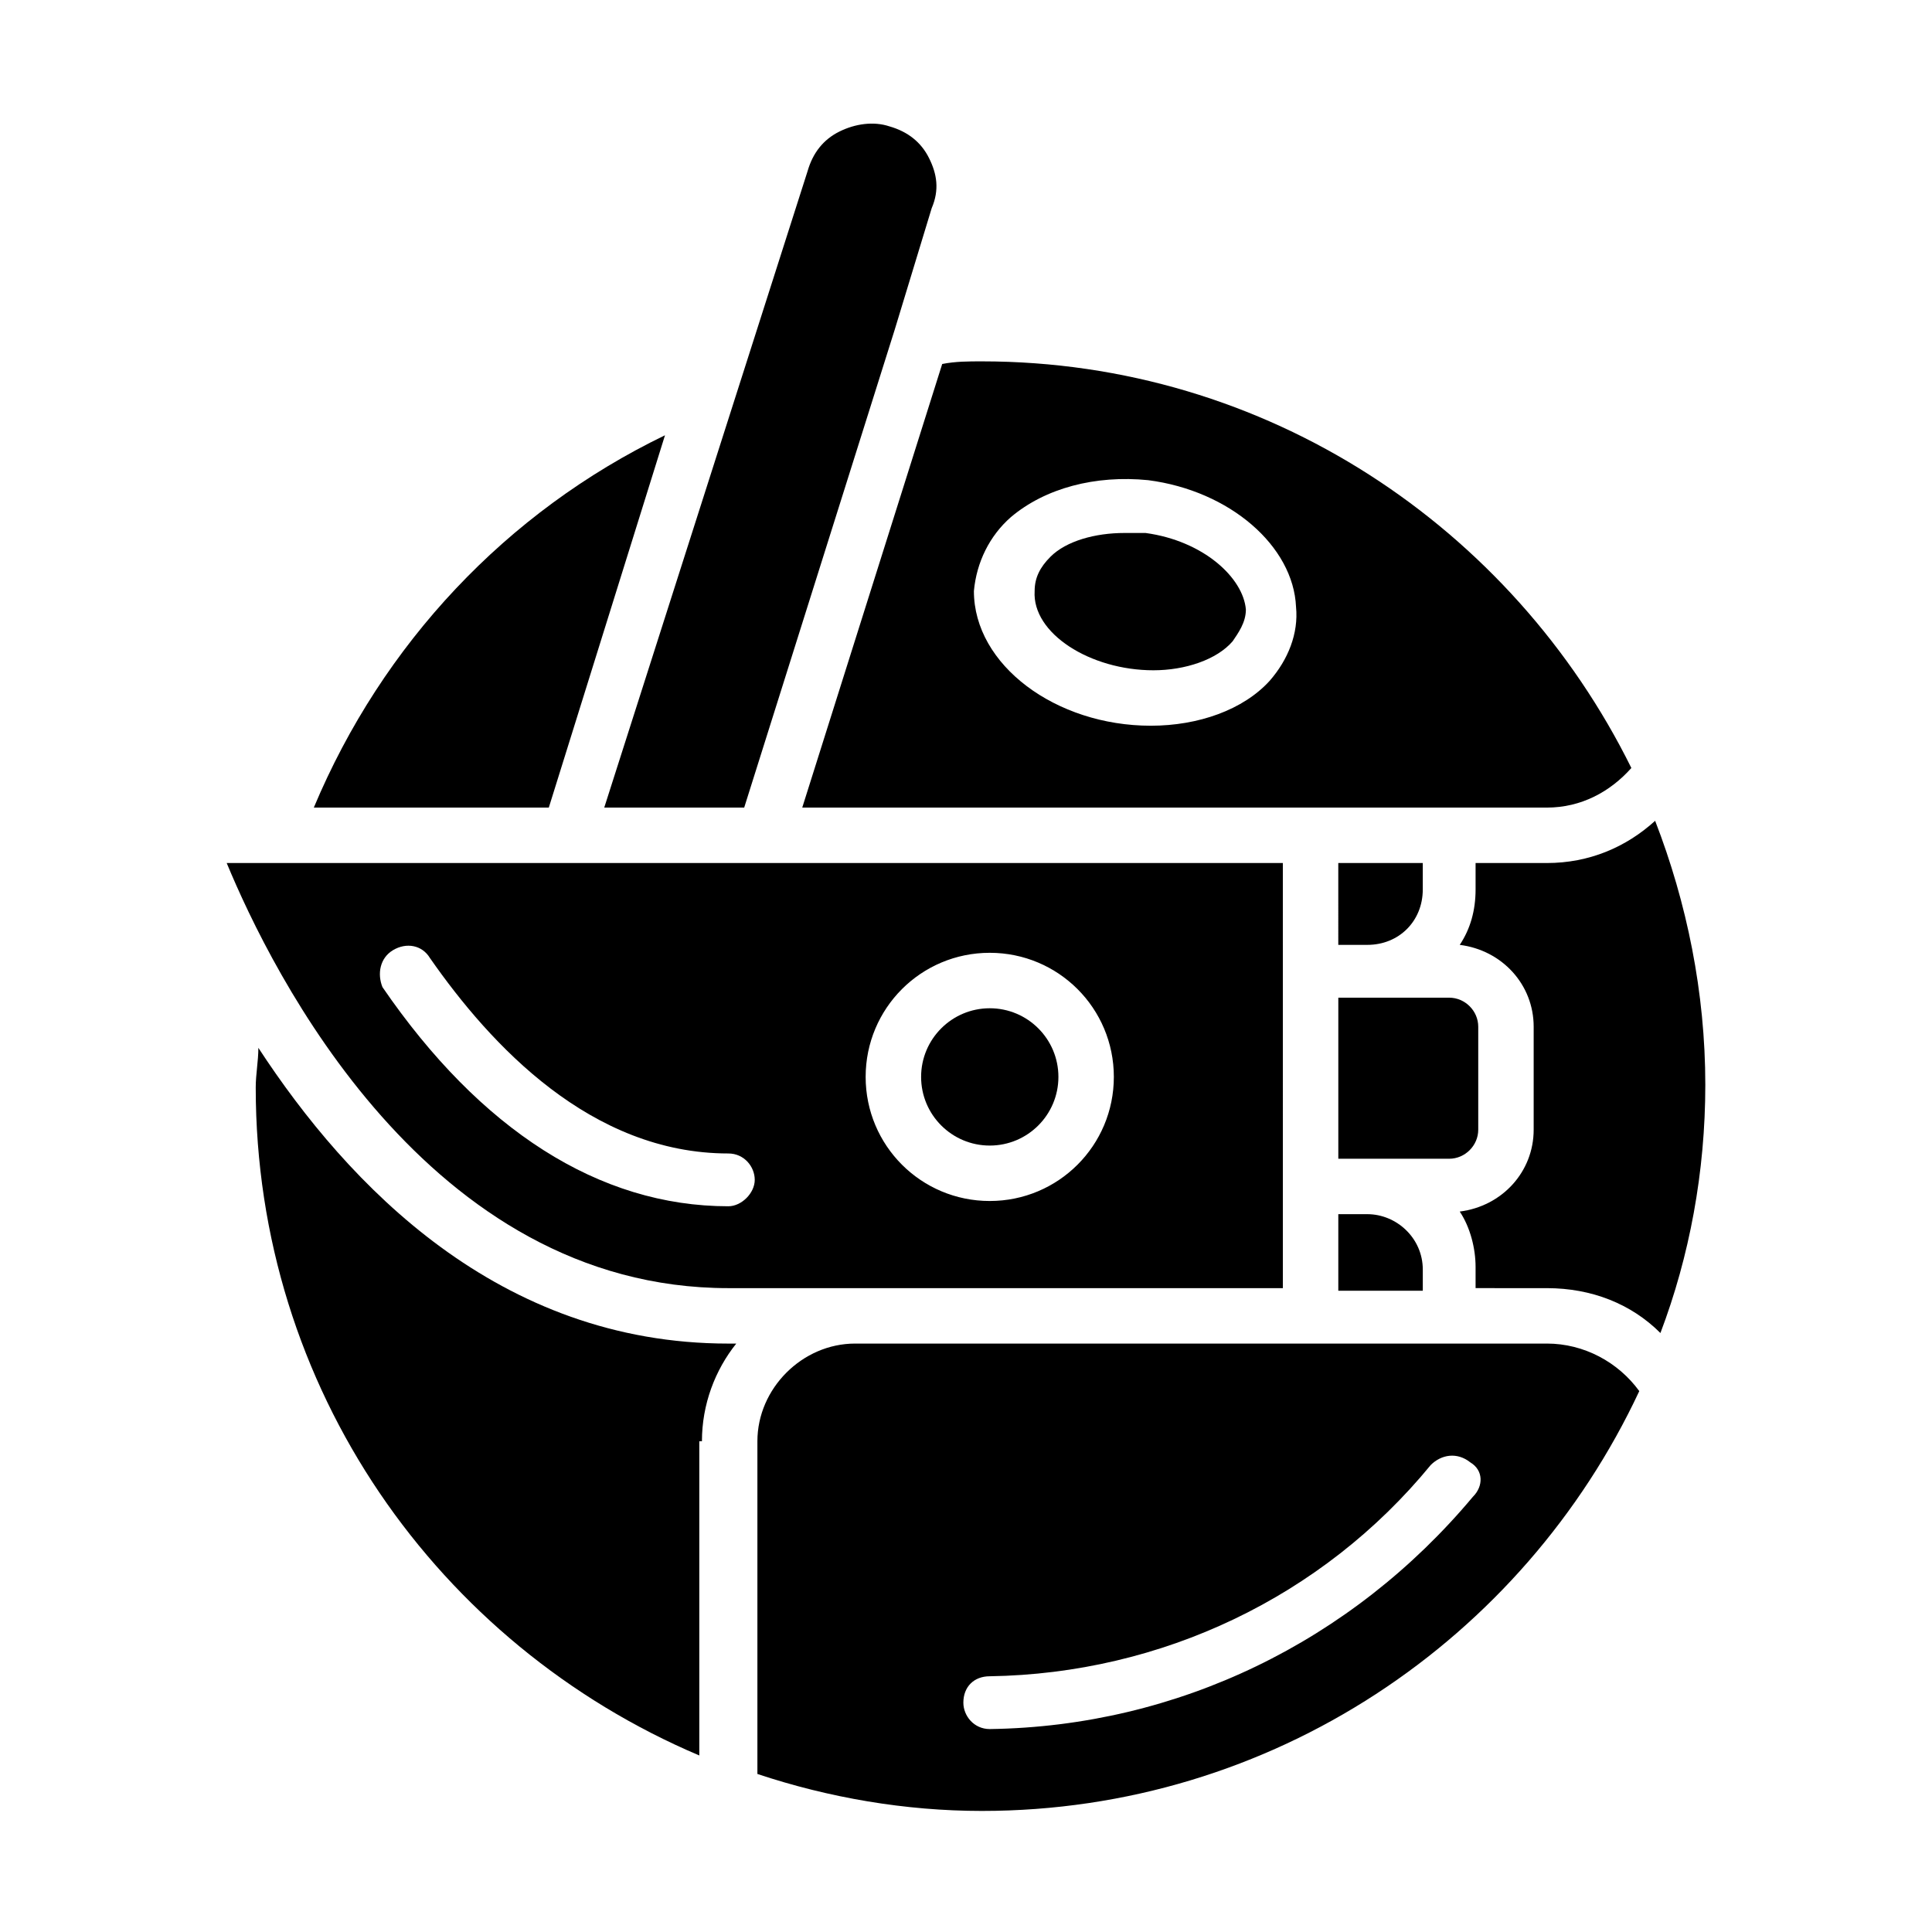
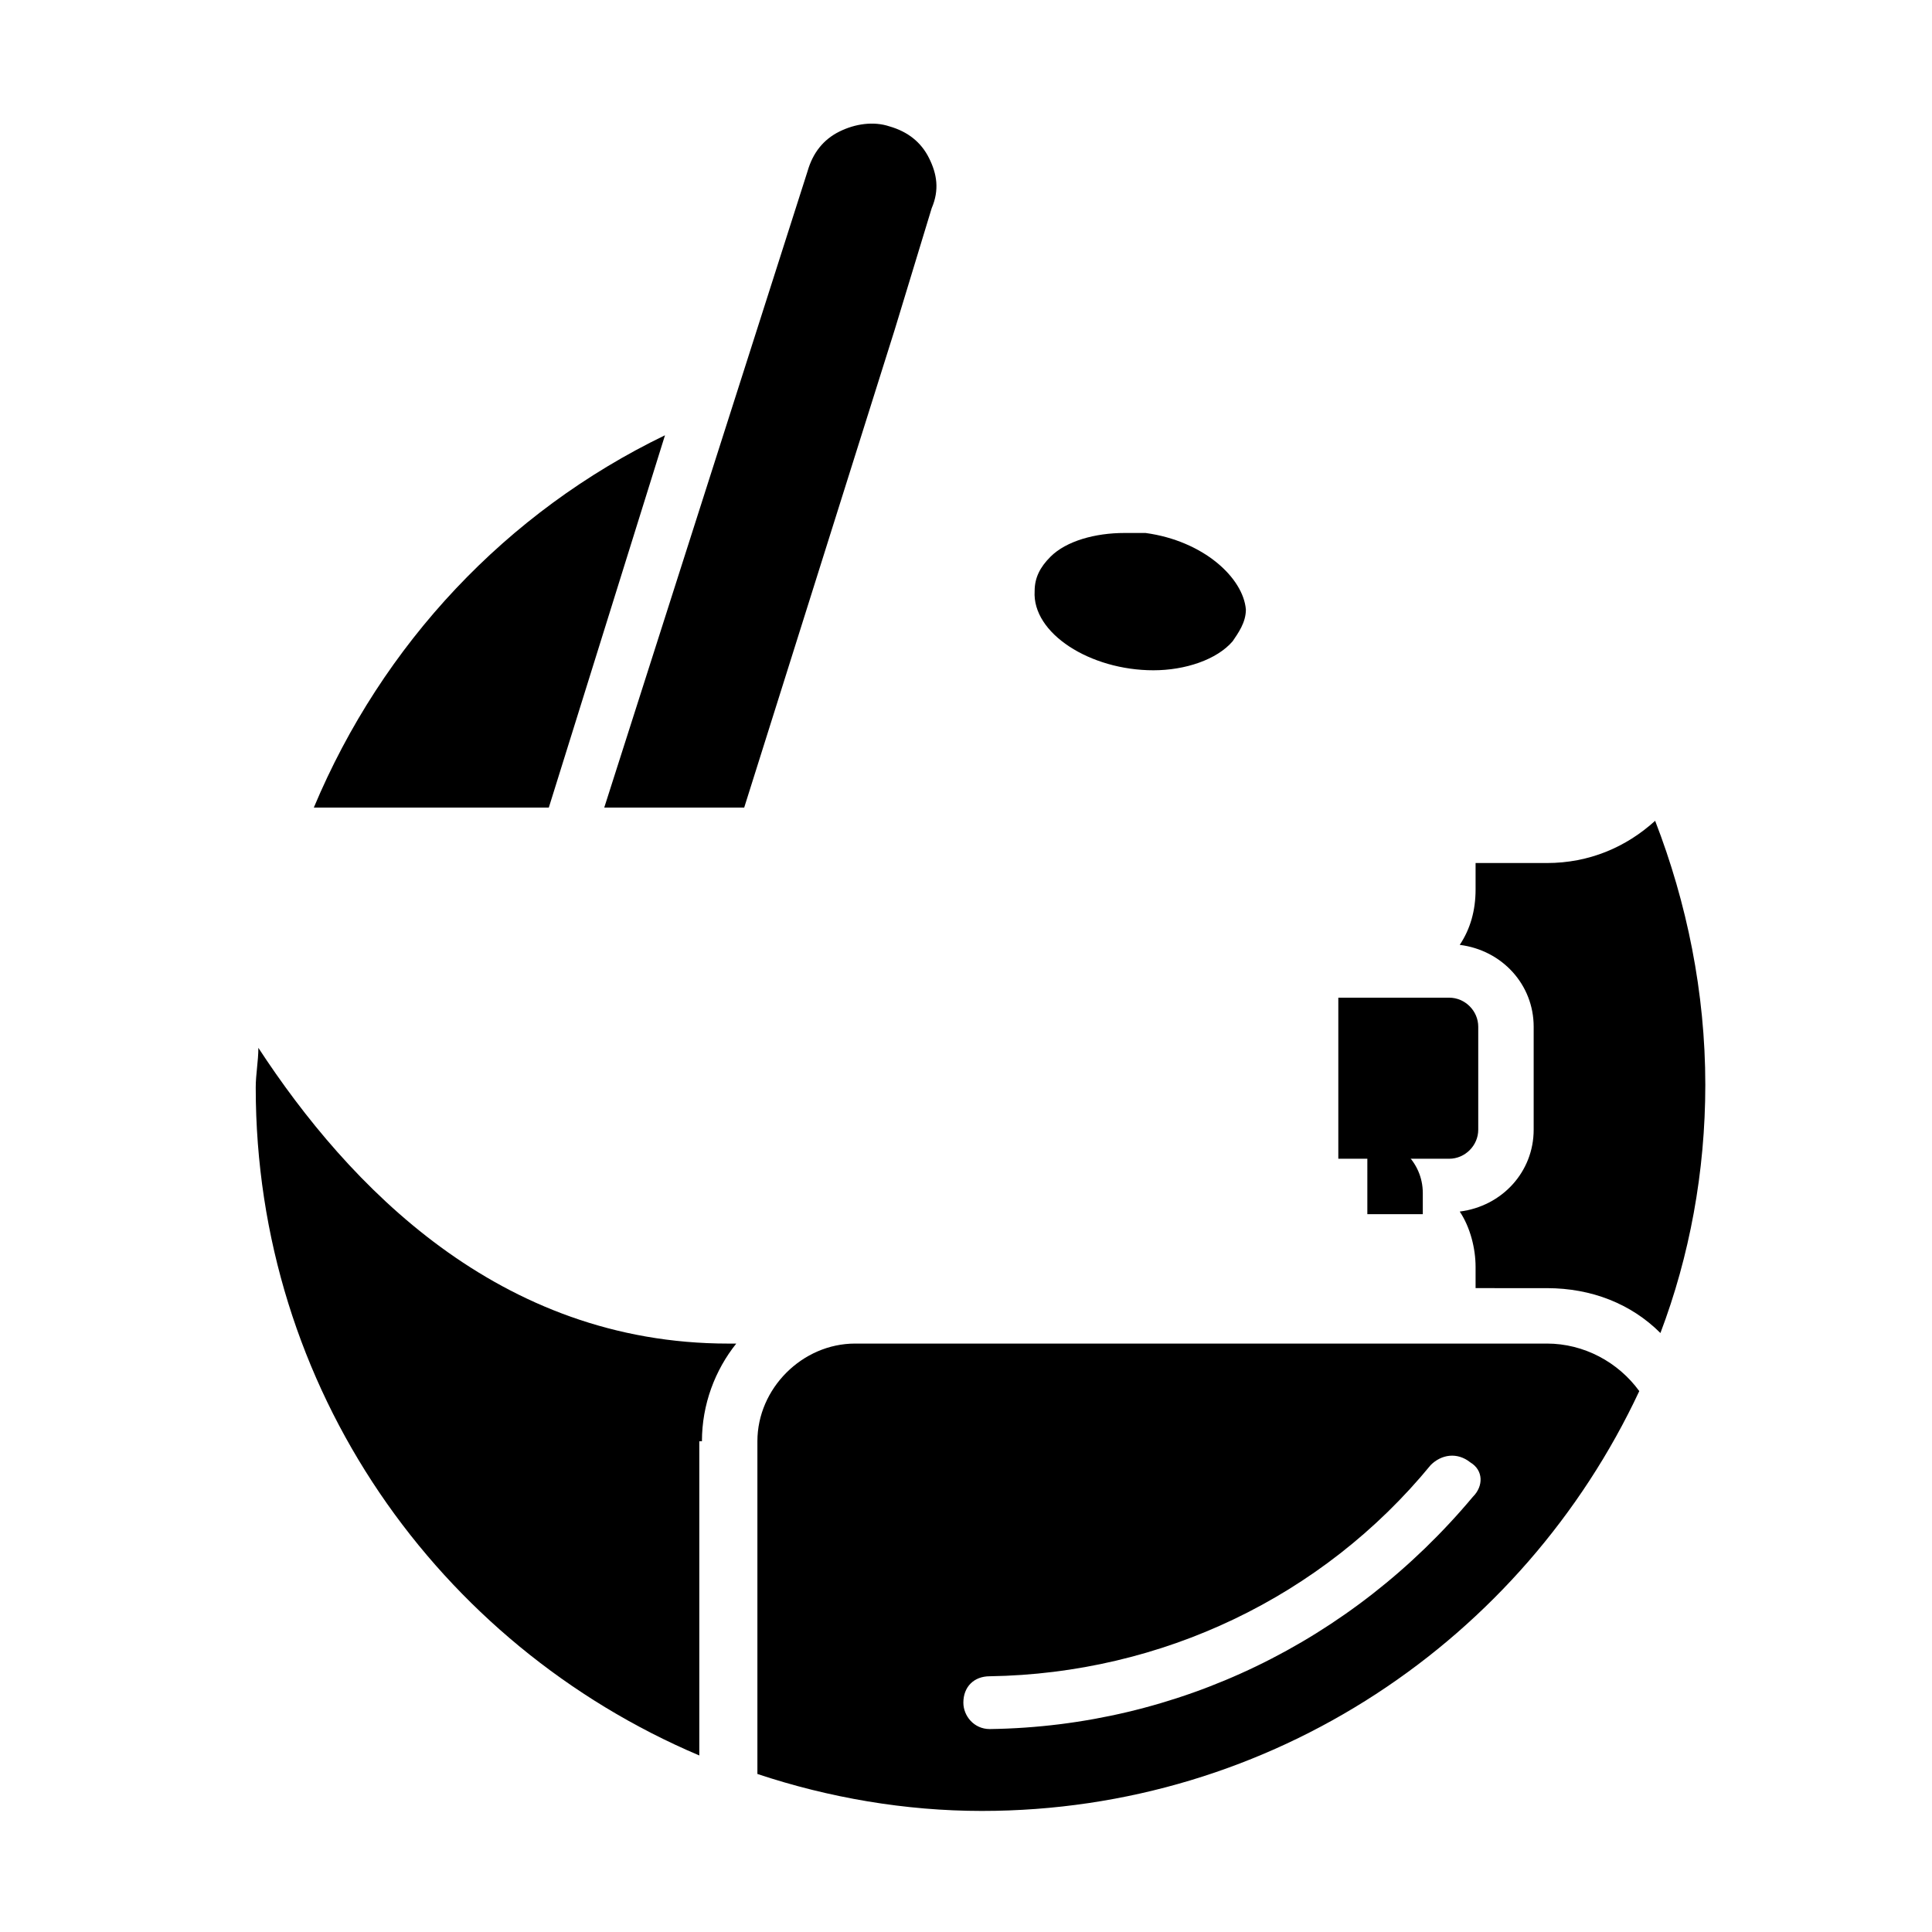
<svg xmlns="http://www.w3.org/2000/svg" fill="#000000" width="800px" height="800px" version="1.1" viewBox="144 144 512 512">
  <g>
-     <path d="m498.66 394.4h7.695c8.398 0 14.695-6.297 14.695-14.695v-6.996h-22.391z" />
-     <path d="m424.49 429.39c0 10.047-8.145 18.195-18.191 18.195s-18.195-8.148-18.195-18.195 8.148-18.191 18.195-18.191 18.191 8.145 18.191 18.191" />
    <path d="m320.23 259.35c-41.984 20.293-74.871 55.277-93.066 98.664h62.277z" />
    <path d="m535.75 443.38v-27.289c0-4.199-3.5-7.695-7.695-7.695h-29.387v42.684h29.387c4.199-0.004 7.695-3.5 7.695-7.699z" />
    <path d="m341.22 358.02 39.887-126.65 9.797-32.188c2.094-4.898 1.395-9.098-0.703-13.297-2.098-4.199-5.598-6.996-10.496-8.398-4.199-1.398-9.098-0.699-13.297 1.398-4.199 2.098-6.996 5.598-8.398 10.496l-53.879 168.64z" />
    <path d="m449.68 321.63c8.398 0 16.793-2.801 20.992-7.695 1.398-2.098 3.5-4.898 3.5-8.398-0.699-8.398-11.195-18.191-26.59-20.293h-5.598c-7.695 0-15.395 2.098-19.594 6.297-2.801 2.801-4.199 5.598-4.199 9.098-0.699 11.195 14.695 20.992 31.488 20.992z" />
-     <path d="m506.36 465.77h-7.695v20.293h22.391v-5.598c0-8.398-7-14.695-14.695-14.695z" />
-     <path d="m491.66 358.02h62.277c9.098 0 16.793-4.199 22.391-10.496-31.488-63.676-96.562-107.76-172.14-107.76-3.5 0-6.996 0-10.496 0.699l-37.086 117.55zm-79.77-76.973c9.098-7.695 22.391-11.195 36.387-9.797 21.691 2.801 38.484 17.492 39.184 33.586 0.699 6.996-2.098 13.996-6.996 19.594-6.996 7.695-18.895 11.895-31.488 11.895-25.191 0-46.883-16.094-46.883-35.688 0.699-7.695 4.199-14.691 9.797-19.59z" />
-     <path d="m337.02 485.37h146.95l-0.004-112.66h-279.89c11.895 28.691 53.18 112.66 132.95 112.66zm69.273-88.867c18.191 0 32.887 14.695 32.887 32.887 0 18.191-14.695 32.887-32.887 32.887s-32.887-14.695-32.887-32.887c0-18.191 14.691-32.887 32.887-32.887zm-158.14-0.699c3.5-2.098 7.695-1.398 9.797 2.098 16.094 23.094 42.684 51.781 79.07 51.781 4.199 0 6.996 3.5 6.996 6.996 0 3.5-3.5 6.996-6.996 6.996-34.285 0-65.773-20.293-91.664-58.078-1.402-3.496-0.703-7.695 2.797-9.793z" />
+     <path d="m506.36 465.77h-7.695h22.391v-5.598c0-8.398-7-14.695-14.695-14.695z" />
    <path d="m330.02 525.95c0-9.797 3.5-18.895 9.098-25.891l-2.098 0.004c-60.879 0-100.76-41.984-124.55-78.371 0 3.5-0.699 6.996-0.699 10.496 0 79.77 48.281 147.64 117.55 177.03v-83.27z" />
    <path d="m553.94 372.71h-18.895v6.996c0 5.598-1.398 10.496-4.199 14.695 11.195 1.398 19.594 10.496 19.594 21.691v27.289c0 11.195-8.398 20.293-19.594 21.691 2.801 4.199 4.199 9.797 4.199 14.695v5.598l18.895 0.004c11.895 0 22.391 4.199 30.09 11.895 7.695-20.293 11.895-42.684 11.895-65.773 0-24.492-4.898-48.281-13.297-69.973-7.695 6.996-17.492 11.191-28.688 11.191z" />
    <path d="m553.94 500.06h-183.33c-13.996 0-25.891 11.895-25.891 25.891v88.168c18.895 6.297 39.184 9.797 59.477 9.797 76.973 0 143.45-45.484 174.23-111.26-5.598-7.703-14.691-12.598-24.488-12.598zm-19.594 40.582c-32.188 38.484-78.371 60.879-128.05 61.578-4.199 0-6.996-3.5-6.996-6.996 0-4.199 2.801-6.996 6.996-6.996 45.484-0.699 88.168-20.992 116.86-55.98 2.801-2.801 6.996-3.5 10.496-0.699 3.5 2.098 3.5 6.297 0.699 9.094z" />
  </g>
</svg>